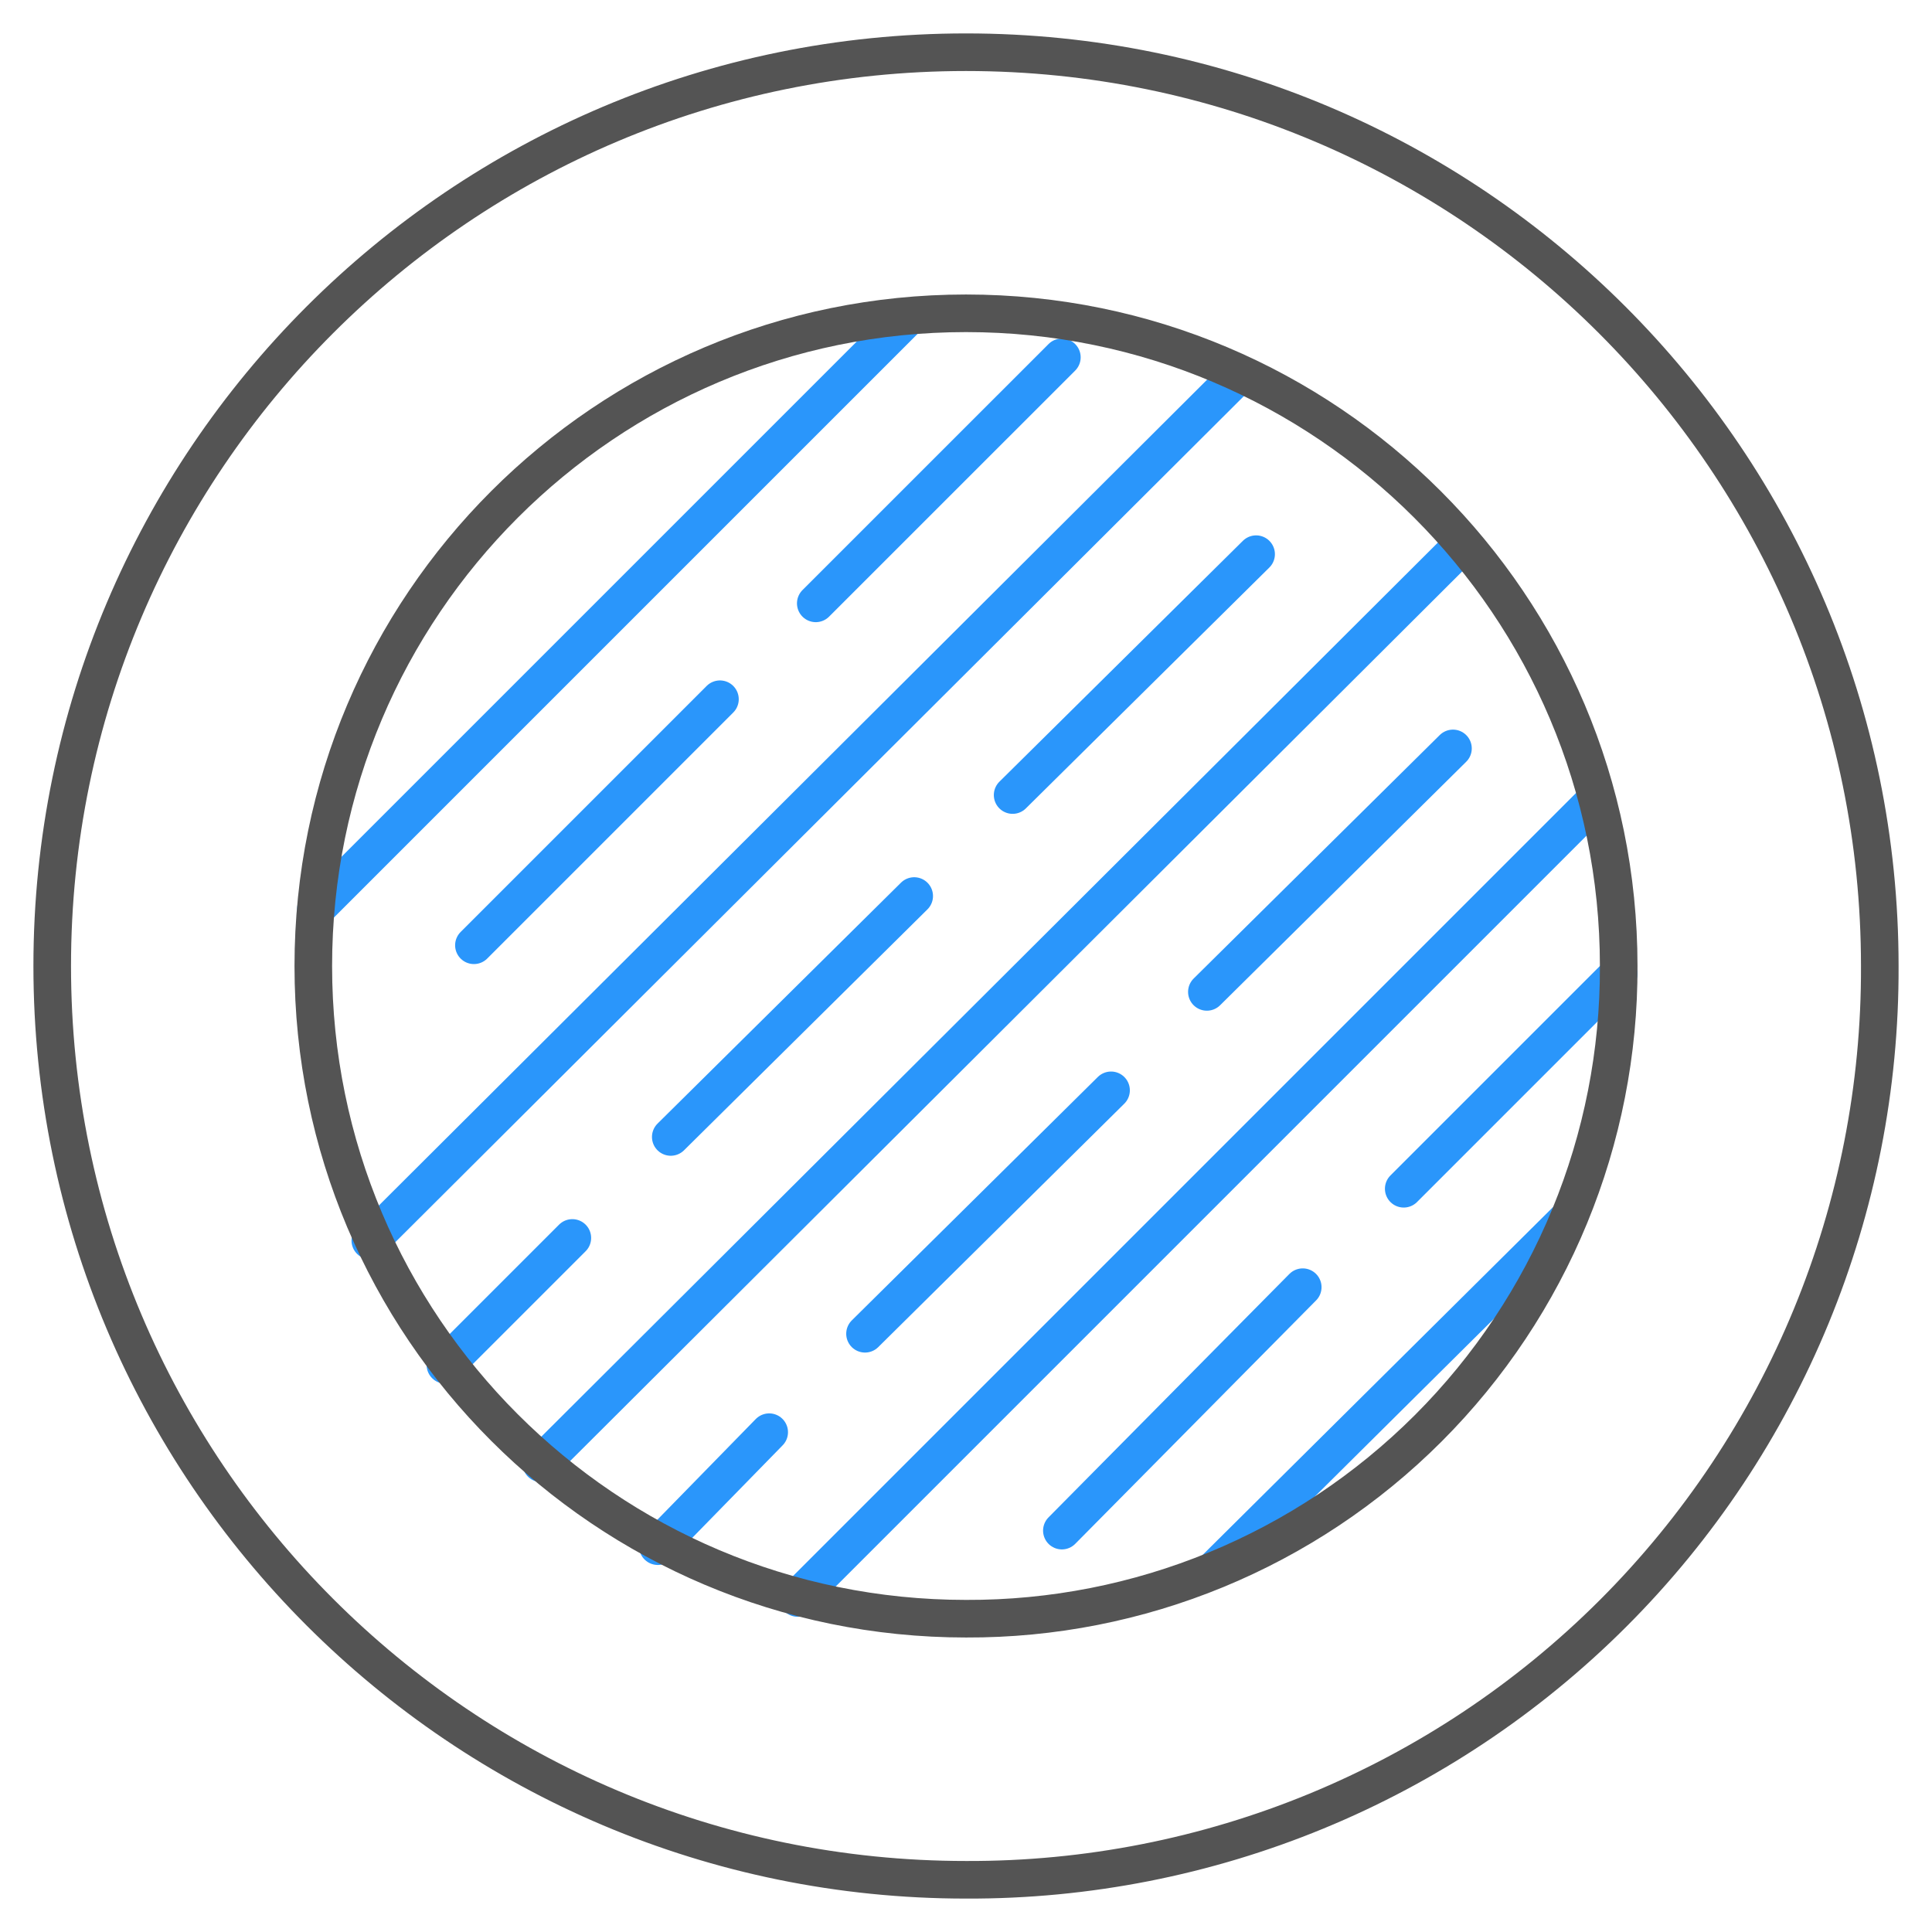
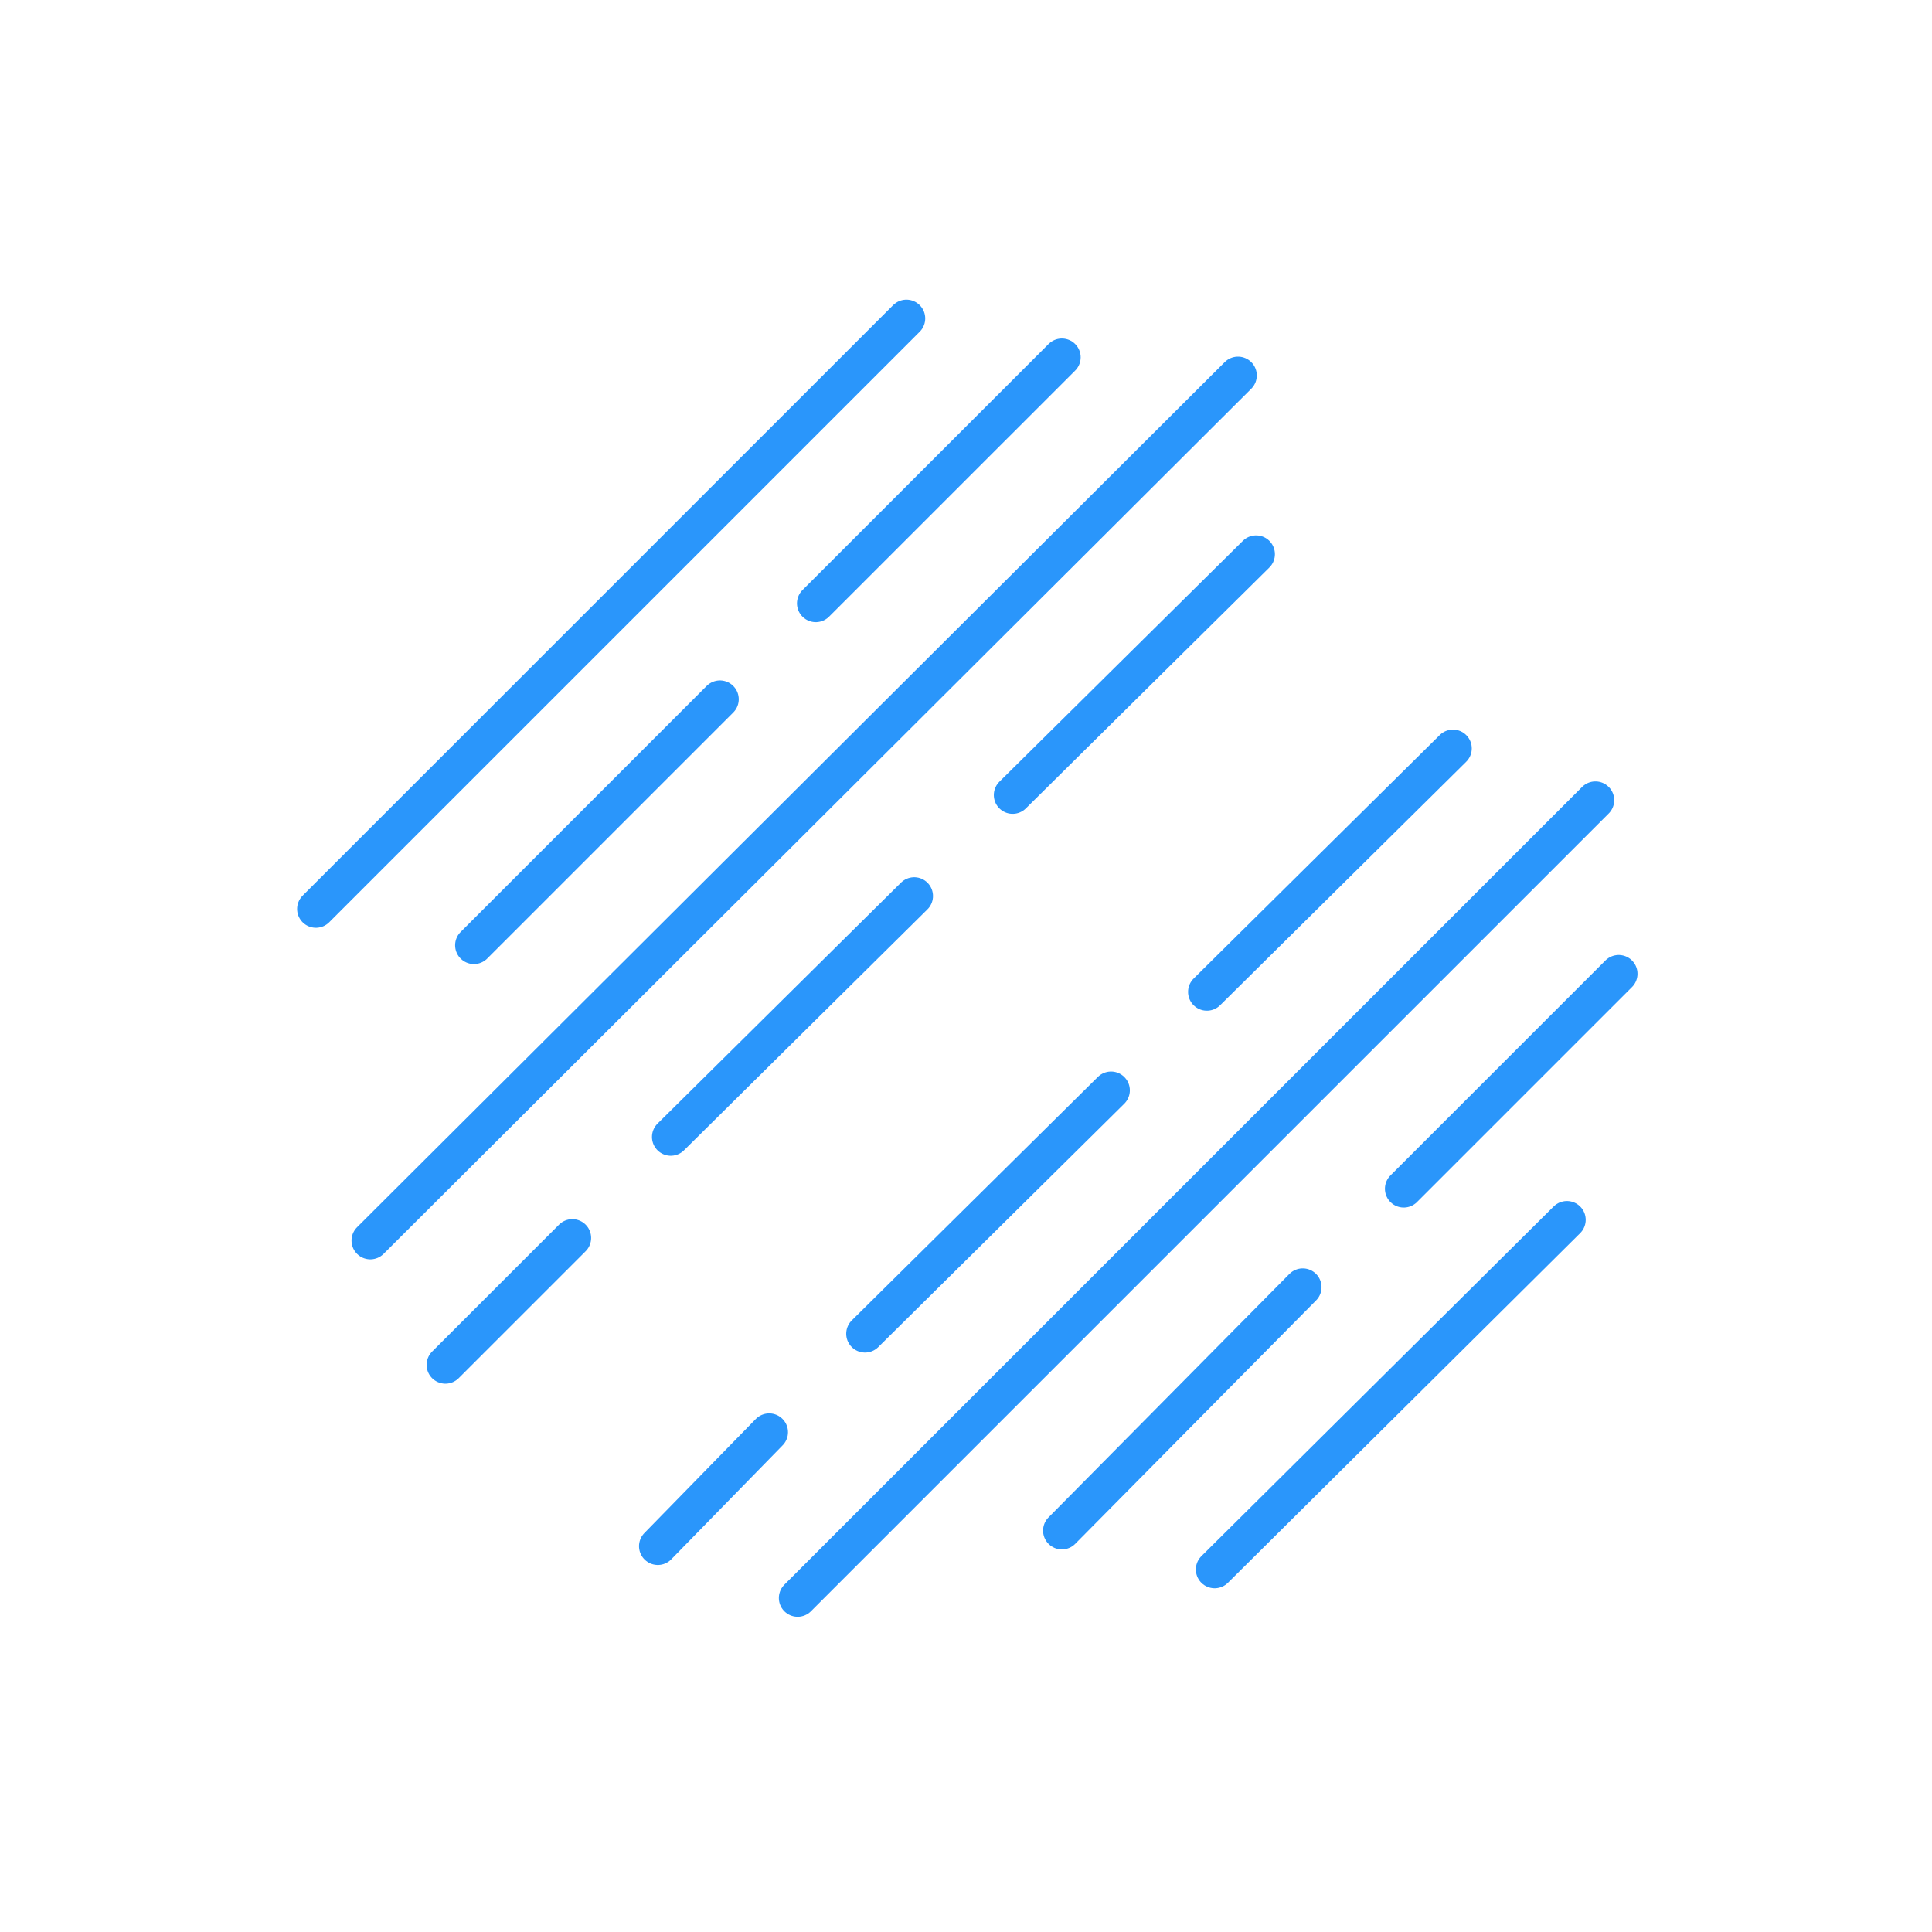
<svg xmlns="http://www.w3.org/2000/svg" width="37px" height="37px" viewBox="0 0 37 37">
  <title>Pavana Sarovar</title>
  <g id="Page-1" stroke="none" stroke-width="1" fill="none" fill-rule="evenodd" stroke-linecap="round" stroke-linejoin="round">
    <g id="Mahabhava-Dhama-Water&amp;Electro-Copy-18" transform="translate(-223, -530)" stroke-width="0.72">
      <g id="Pavana-Sarovar" transform="translate(224, 531)">
        <g id="Group" transform="translate(5.05, 5.099)" stroke="#2A96FB">
          <line x1="0" y1="11.309" x2="11.309" y2="0" id="Shape" />
          <line x1="1.042" y1="17.659" x2="17.659" y2="1.091" id="Shape" />
-           <line x1="4.315" y1="21.925" x2="21.974" y2="4.315" id="Shape" />
          <line x1="9.226" y1="24.504" x2="24.504" y2="9.226" id="Shape" />
          <line x1="17.212" y1="23.958" x2="23.958" y2="17.262" id="Shape" />
          <line x1="3.026" y1="12.004" x2="7.738" y2="7.292" id="Shape" />
          <line x1="9.573" y1="5.456" x2="14.286" y2="0.744" id="Shape" />
          <line x1="2.48" y1="20.04" x2="4.911" y2="17.609" id="Shape" />
          <line x1="6.796" y1="15.675" x2="11.458" y2="11.061" id="Shape" />
          <line x1="13.343" y1="9.127" x2="18.006" y2="4.514" id="Shape" />
          <line x1="6.548" y1="23.512" x2="8.681" y2="21.329" id="Shape" />
          <line x1="10.516" y1="19.444" x2="15.228" y2="14.782" id="Shape" />
          <line x1="17.063" y1="12.897" x2="21.776" y2="8.234" id="Shape" />
          <line x1="14.286" y1="23.214" x2="18.899" y2="18.552" id="Shape" />
          <line x1="20.833" y1="16.667" x2="24.95" y2="12.55" id="Shape" />
        </g>
-         <path d="M30,17.5 C30,10.596 24.403,5 17.5,5 C10.596,5 5,10.596 5,17.5 C5,24.403 10.596,30 17.5,30 C20.819,30.013 24.006,28.7 26.353,26.353 C28.7,24.006 30.013,20.819 30,17.5" id="Shape" stroke="#545454" />
-         <path d="M35,17.5 C35,7.835 27.165,0 17.5,0 C7.835,0 0,7.835 0,17.5 C0,27.165 7.835,35 17.5,35 C22.147,35.018 26.609,33.181 29.895,29.895 C33.181,26.609 35.018,22.147 35,17.5" id="Shape" stroke="#545454" />
      </g>
    </g>
  </g>
</svg>